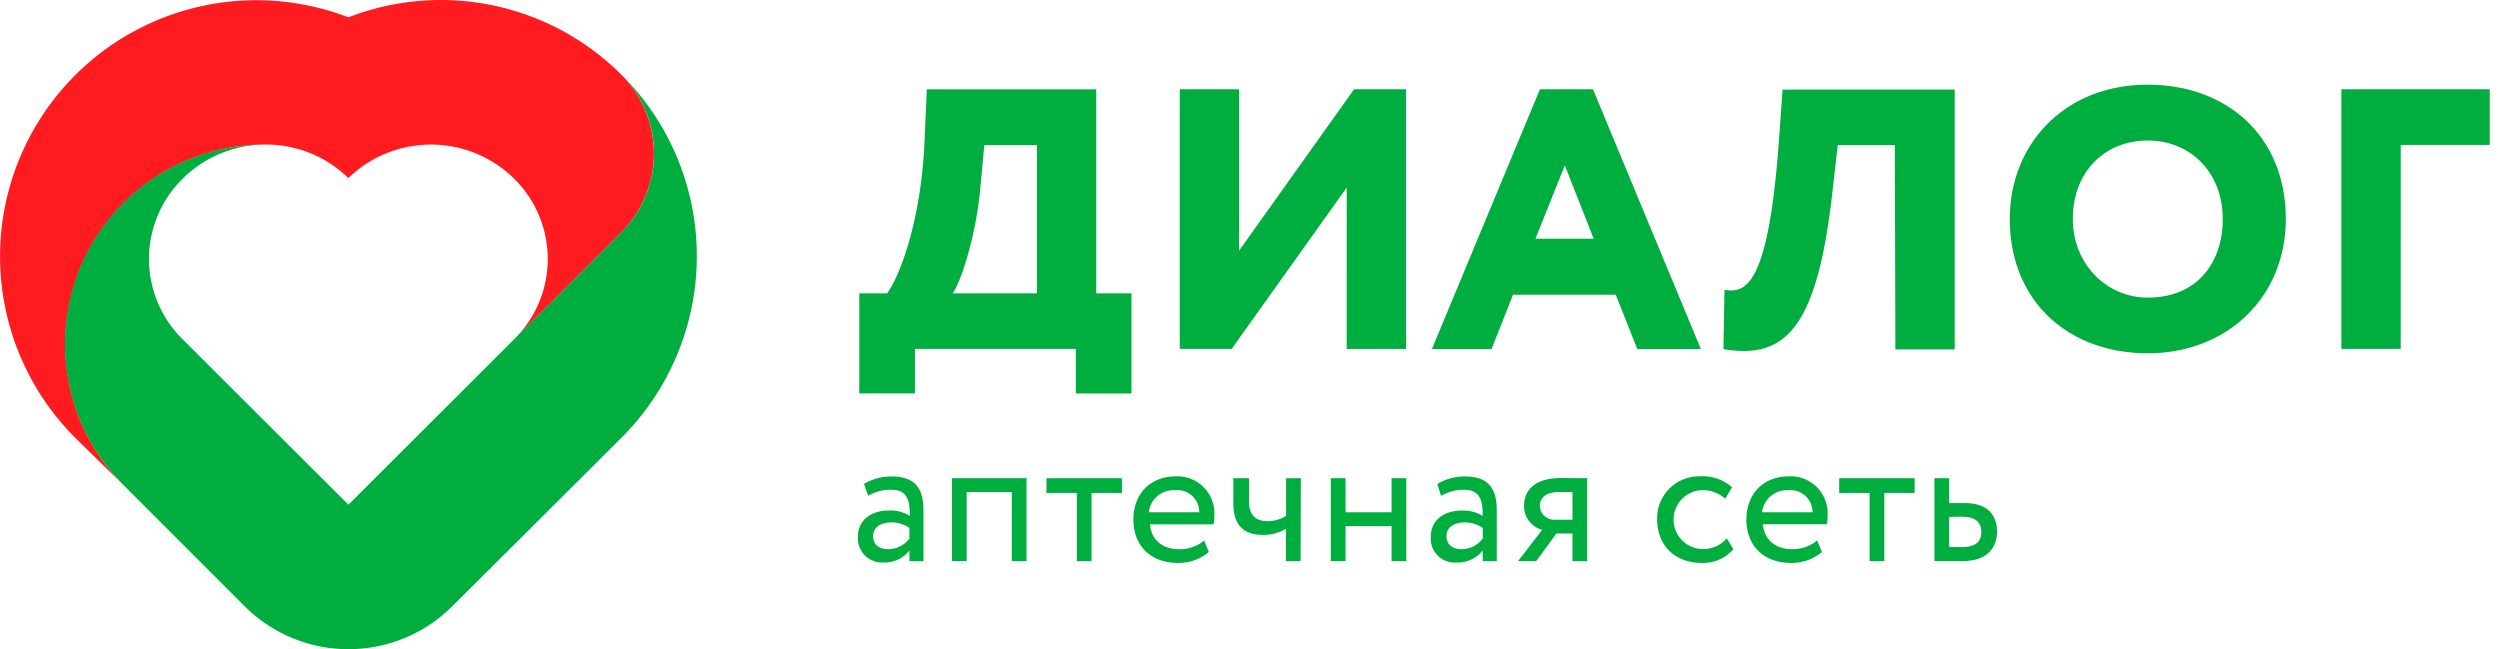
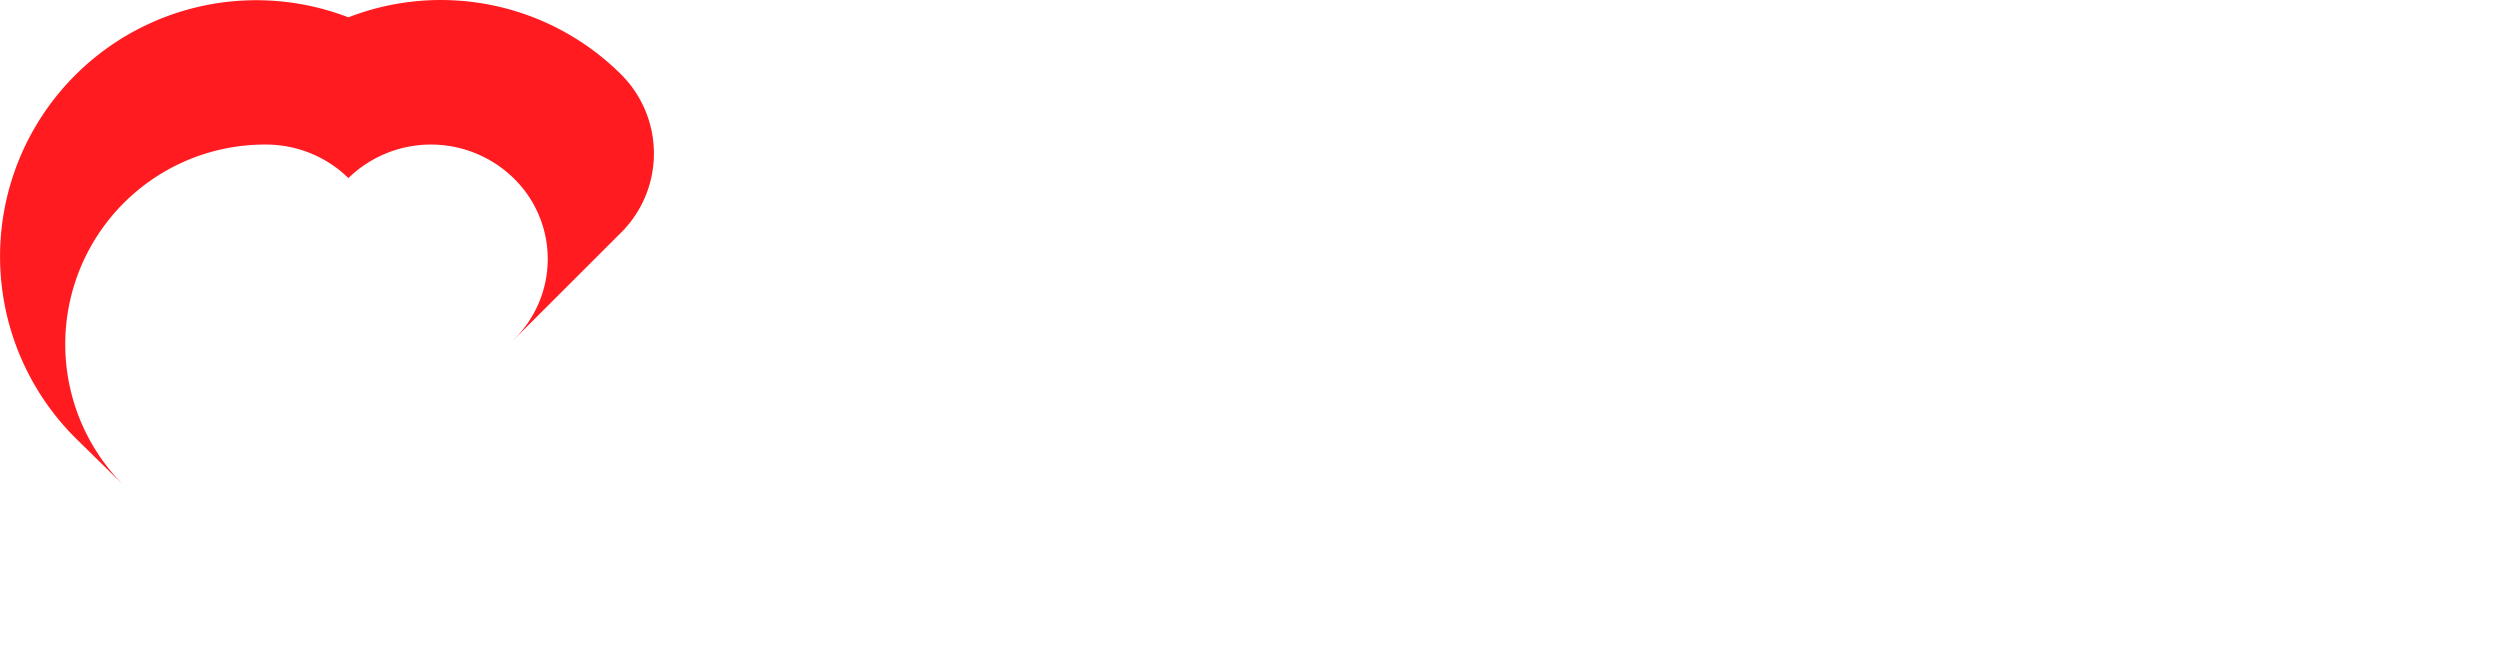
<svg xmlns="http://www.w3.org/2000/svg" width="181" height="47" fill="none">
-   <path d="M62.55 35.038a3.855 3.855 0 011.999-.543c1.706 0 2.31.875 2.31 2.454v3.68h-1.015v-.78a2.287 2.287 0 01-1.92.875 1.75 1.75 0 01-1.812-1.859c0-1.229.976-1.907 2.27-1.907a2.69 2.69 0 011.492.39c0-1.12-.175-1.89-1.36-1.89a3.193 3.193 0 00-1.654.437l-.31-.857zm3.29 3.937v-.753a2.27 2.27 0 00-1.348-.398c-.639 0-1.277.293-1.277.989 0 .573.385.949 1.08.949a1.933 1.933 0 001.549-.774m7.41-3.364h-3.268v5h-1.063v-6.002h5.398v6.002h-1.067v-5zm2.511-1.002h5.463v1.067h-2.2v4.935h-1.063v-4.935h-2.2v-1.067zm11.754 5.346a3.408 3.408 0 01-2.253.787c-1.942 0-3.211-1.242-3.211-3.137 0-1.75 1.12-3.132 3.093-3.132a2.678 2.678 0 012.773 2.752c.005.242-.016.484-.061.722h-4.602c.092 1.133.919 1.802 2.09 1.802a2.76 2.76 0 001.838-.63l.333.836zm-4.331-2.879h3.64a1.587 1.587 0 00-1.75-1.596 1.798 1.798 0 00-1.907 1.596m10.992 3.535h-1.067v-2.336a3.167 3.167 0 01-1.667.437c-1.439 0-2.135-.748-2.135-2.292v-1.811h1.133v1.693c0 .962.482 1.413 1.313 1.413.484.01.96-.12 1.373-.372v-2.734h1.068l-.018 6.002zm6.588-2.534h-3.333v2.534H96.35v-6.002h1.068v2.467h3.333v-2.467h1.067v6.002h-1.067V38.09zm3.312-3.052a3.863 3.863 0 011.999-.543c1.706 0 2.305.875 2.305 2.454v3.68h-1.015v-.78a2.286 2.286 0 01-1.92.875 1.726 1.726 0 01-1.742-1.125 1.74 1.74 0 01-.1-.73c0-1.229.971-1.907 2.266-1.907a2.695 2.695 0 011.492.39c0-1.12-.175-1.89-1.361-1.89a3.19 3.19 0 00-1.653.437l-.271-.861zm3.289 3.937v-.753a2.27 2.27 0 00-1.347-.398c-.639 0-1.278.293-1.278.989 0 .573.385.949 1.081.949a1.93 1.93 0 001.544-.774m7.559-4.366v6.002h-1.063v-2h-1.163l-1.466 2h-1.312l1.75-2.266a1.753 1.753 0 01-1.313-1.75c0-1.024.678-1.999 2.682-1.999l1.885.013zm-2.292 3.005h1.229v-2.003h-.993c-.997 0-1.373.468-1.373 1.028a1.04 1.04 0 00.726.928c.132.042.272.059.411.047m12.882 2.131a2.898 2.898 0 01-2.301.997c-1.911 0-3.219-1.242-3.219-3.137a3.02 3.02 0 011.868-2.902 3.022 3.022 0 011.194-.23 3.237 3.237 0 012.358.788l-.495.84a2.418 2.418 0 00-1.719-.626 2.134 2.134 0 00.11 4.265 2.27 2.27 0 001.719-.774l.485.779zm6.405.21a3.417 3.417 0 01-2.253.787c-1.947 0-3.215-1.242-3.215-3.137 0-1.75 1.115-3.132 3.092-3.132a2.673 2.673 0 012.598 1.674c.137.341.203.706.193 1.074.004.242-.018.484-.065.721h-4.624c.096 1.133.923 1.803 2.095 1.803a2.753 2.753 0 001.837-.63l.342.84zm-4.331-2.879h3.653a1.6 1.6 0 00-1.091-1.523 1.594 1.594 0 00-.659-.073 1.8 1.8 0 00-1.903 1.596zm5.582-2.467h5.463v1.067h-2.195v4.935h-1.068v-4.935h-2.2v-1.067zm6.894 0h1.067v1.798h1.094c1.841 0 2.371 1.002 2.371 2.069s-.613 2.135-2.507 2.135h-2.025v-6.002zm1.067 2.8v2.187h.875c1.054 0 1.452-.385 1.452-1.094 0-.708-.411-1.107-1.439-1.107l-.888.014zM62.213 21.236h2.012c.752-.966 2.44-4.86 2.712-11.01l.162-3.758h12.27v14.768h2.55v7.249H77.89V25.26H66.241v3.224h-4.028v-7.249zm6.74 0h6.125v-10.73h-3.815l-.293 3.171c-.293 3.25-1.37 6.741-2.016 7.573m16.46 4.01V6.465h4.296v11.684l8.325-11.684h3.762v18.797h-4.296V13.58l-8.329 11.68h-3.758zM111.49 6.464h3.841l7.813 18.81h-4.602l-1.562-3.937h-7.436l-1.557 3.937h-4.318l7.821-18.81zm-.323 10.822h4.217l-2.091-5.315-2.126 5.315zm26.019-6.78h-4.134l-.403 3.548c-1.128 9.908-3.499 11.95-7.874 11.224l.079-4.295c1.557.27 3.172-.32 3.937-10.74l.267-3.757h12.463v18.81h-4.296l-.039-14.79zm18.315-4.374c5.722 0 9.991 3.73 9.991 9.72 0 5.686-4.269 9.724-9.991 9.724-5.722 0-9.991-3.736-9.991-9.725 0-5.45 4.002-9.72 9.991-9.72zm0 15.415c3.569 0 5.424-2.524 5.424-5.687 0-3.438-2.388-5.686-5.424-5.686-3.115 0-5.429 2.257-5.429 5.686 0 3.224 2.419 5.687 5.429 5.687zm14.015-15.083h10.74v4.029h-6.444V25.26h-4.296V6.464z" fill="#00AE3F" />
  <path d="M37.178 24.618l7.712-7.703a8.085 8.085 0 00.105-11.5 18.5 18.5 0 00-19.772-4.16A18.552 18.552 0 005.429 31.677l3.534 3.473a14.457 14.457 0 0110.28-24.684 8.521 8.521 0 015.98 2.427 8.574 8.574 0 0111.955 0 8.163 8.163 0 010 11.715" fill="#FF1B20" />
-   <path d="M45.017 5.423a18.565 18.565 0 010 26.246L32.75 43.887a10.638 10.638 0 01-15.04 0l-8.748-8.749a14.435 14.435 0 0110.28-24.671 8.521 8.521 0 00-5.975 2.427 8.157 8.157 0 000 11.715l11.96 11.933 11.95-11.933 7.712-7.699a8.068 8.068 0 00.118-11.487" fill="#00AE3F" />
</svg>